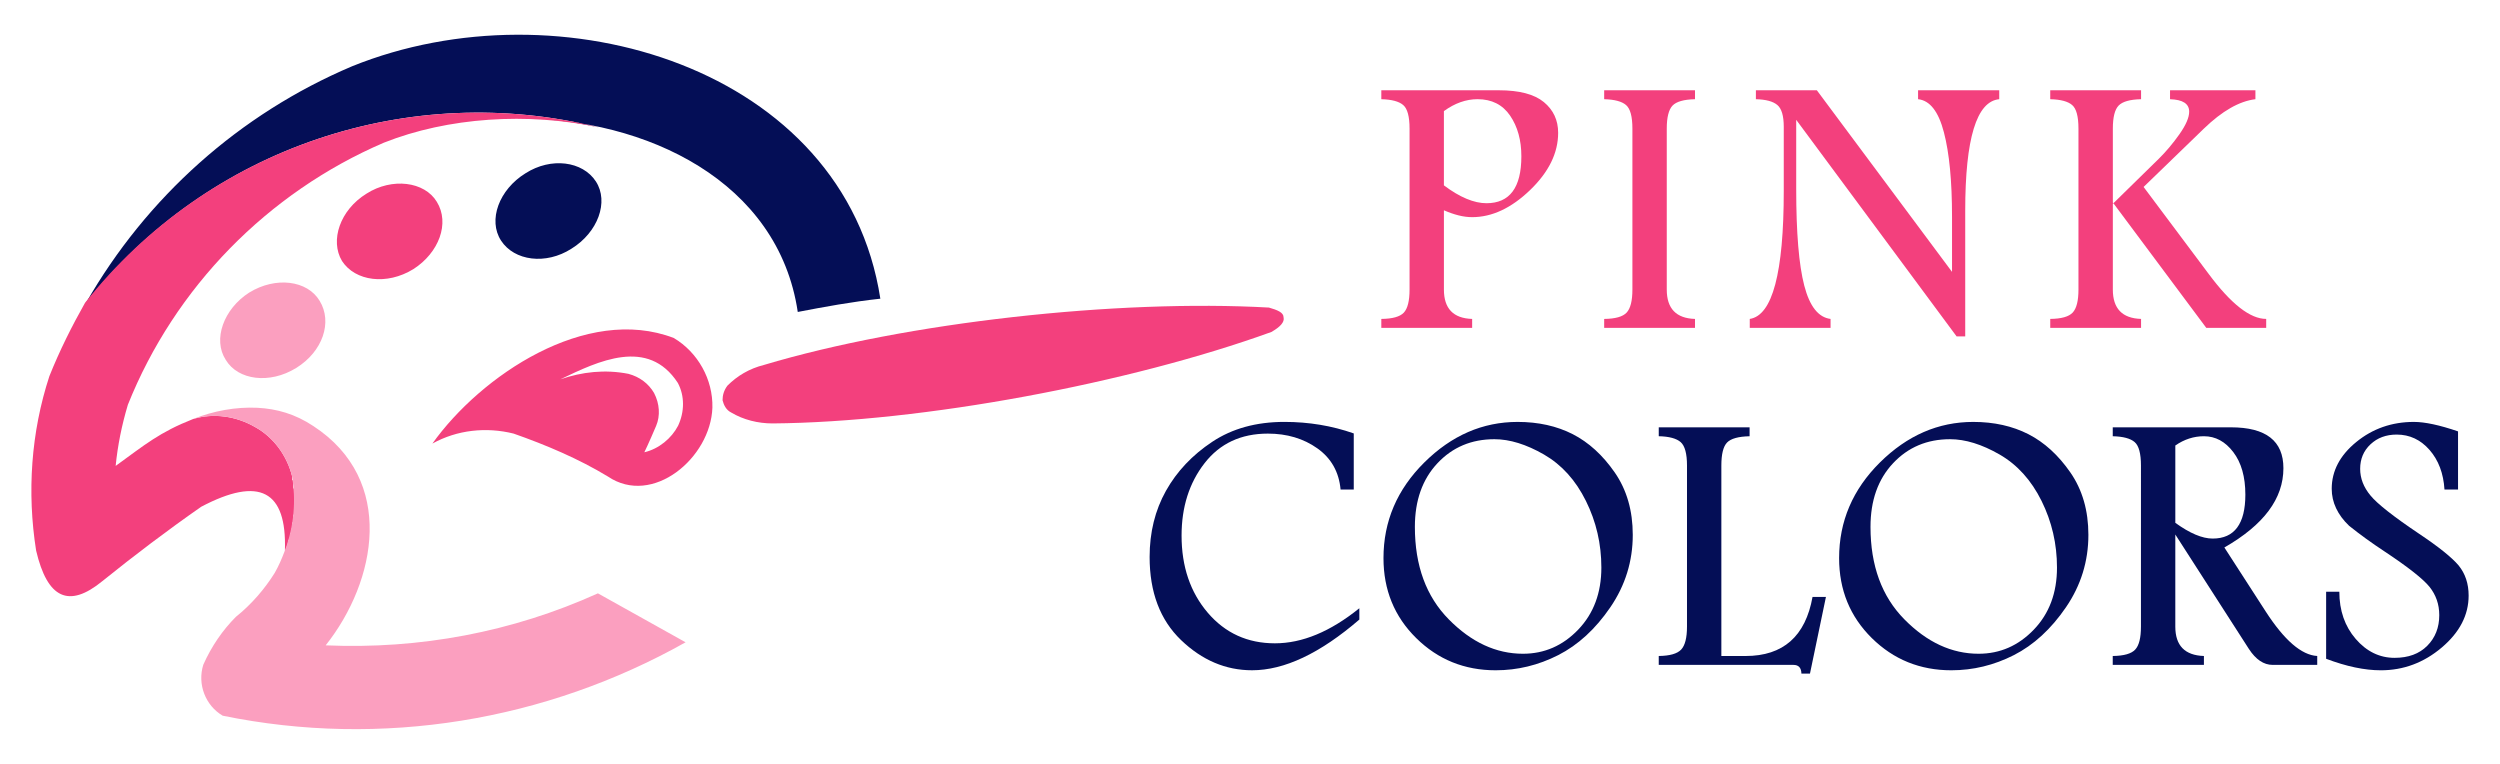
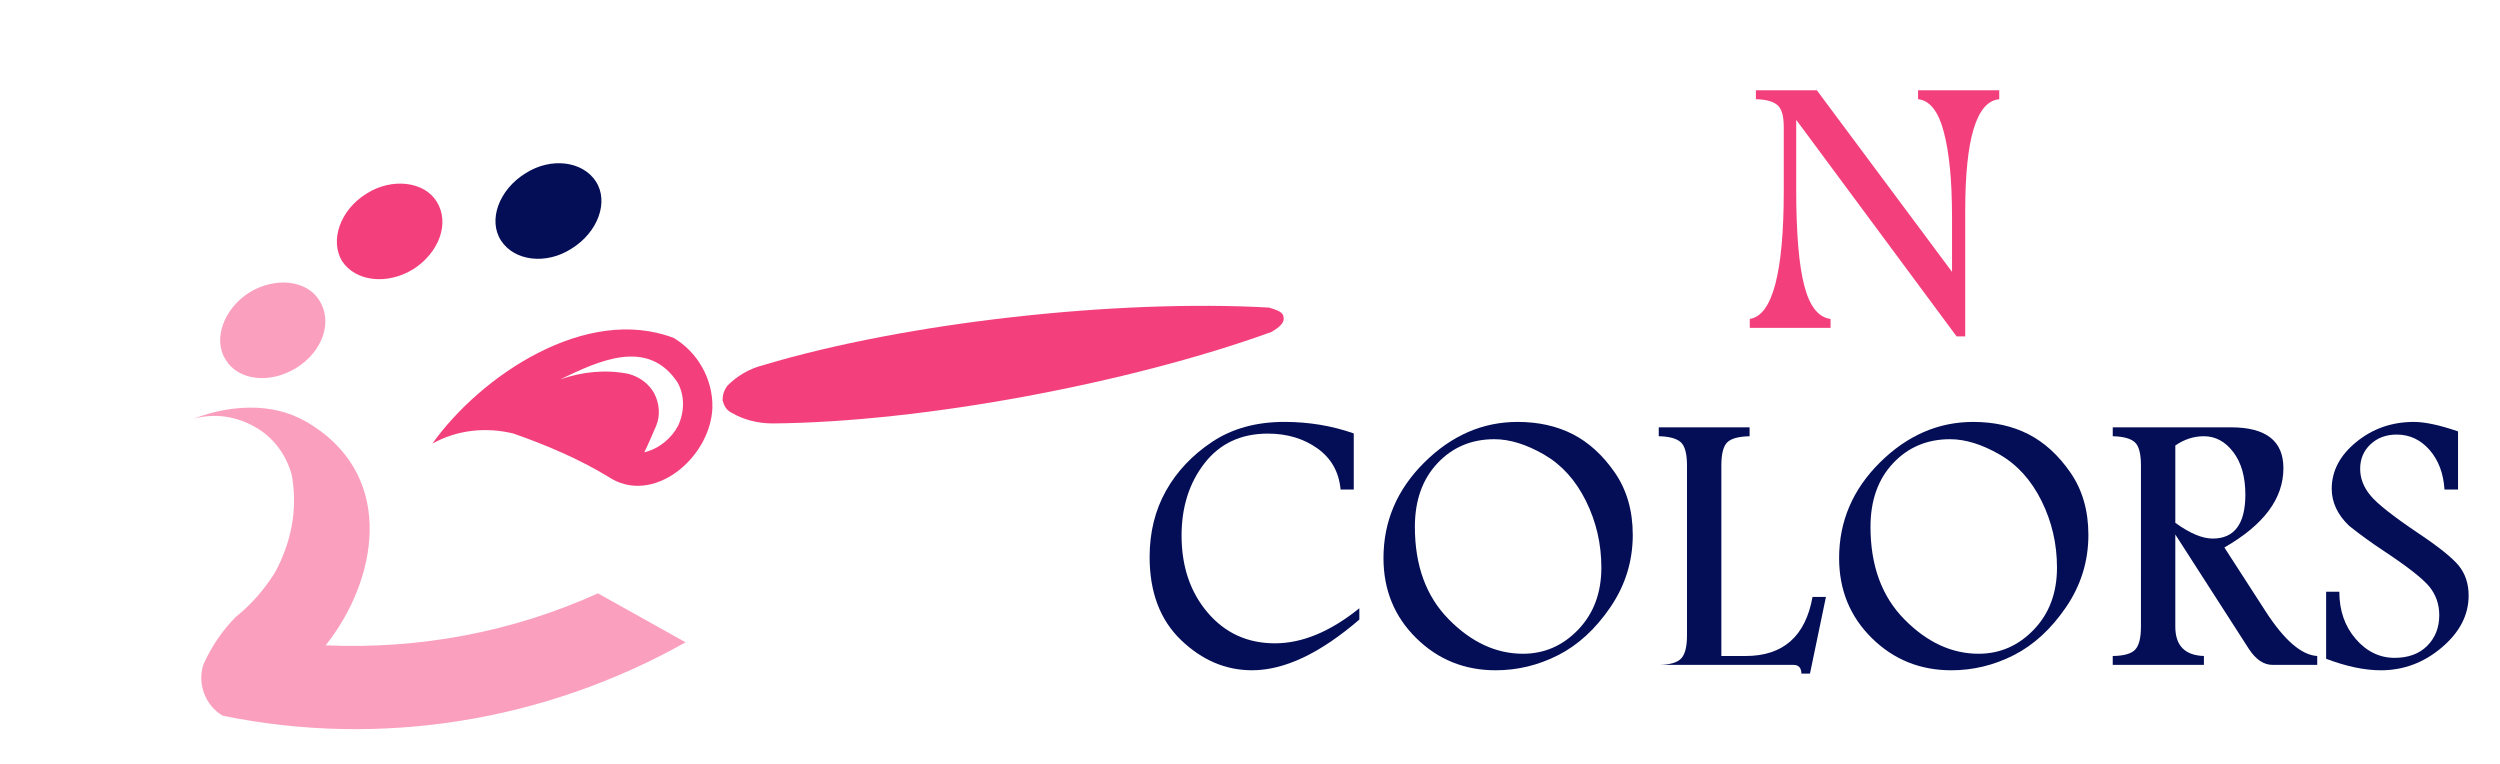
<svg xmlns="http://www.w3.org/2000/svg" version="1.1" id="Calque_1" x="0px" y="0px" width="180px" height="55px" viewBox="0 0 180 55" enable-background="new 0 0 180 55" xml:space="preserve">
  <g>
    <g>
      <path fill="#040E56" d="M42.903,13.064c0.954,1.467,0.146,3.67-1.763,4.845c-1.835,1.175-4.11,0.882-5.065-0.587    c-0.955-1.469-0.146-3.671,1.762-4.846C39.673,11.302,41.948,11.596,42.903,13.064z" />
      <path fill="#F3407D" d="M31.451,14.531c0.954,1.543,0.147,3.672-1.689,4.846c-1.908,1.175-4.184,0.881-5.138-0.586    c-0.881-1.469-0.147-3.672,1.762-4.847C28.221,12.77,30.57,13.064,31.451,14.531z" />
      <path fill="#FB9FBF" d="M23.009,21.652c0.954,1.542,0.219,3.671-1.689,4.845c-1.909,1.176-4.185,0.882-5.066-0.587    c-0.954-1.468-0.146-3.67,1.688-4.845C19.852,19.891,22.127,20.185,23.009,21.652z" />
      <g>
        <path fill="#F3407D" d="M91.363,22.145c-10.889-0.613-26.08,1.055-36.353,4.129c-1.054,0.262-1.932,0.789-2.634,1.491     c-0.264,0.352-0.352,0.702-0.352,1.054c0.088,0.351,0.263,0.702,0.615,0.878c0.878,0.526,1.932,0.79,2.986,0.79     c10.8-0.087,25.728-2.898,35.913-6.584c0.615-0.352,0.967-0.703,0.879-1.055C92.417,22.496,91.977,22.321,91.363,22.145z" />
        <path fill="#F3407D" d="M48.514,24.336c-6.309-2.418-13.906,2.723-17.382,7.602c1.785-0.991,3.883-1.21,5.85-0.719     c2.338,0.82,4.689,1.817,6.792,3.093c3.216,2.173,7.394-1.346,7.519-4.96C51.342,27.326,50.252,25.371,48.514,24.336z      M48.824,30.651c-0.471,0.909-1.39,1.671-2.431,1.913c0,0,0.312-0.635,0.849-1.902c0.307-0.723,0.252-1.599-0.149-2.366     c-0.394-0.679-1.041-1.165-1.847-1.38c-1.693-0.332-3.352-0.141-4.903,0.397c2.734-1.316,6.32-3.038,8.463,0.26     C49.305,28.51,49.289,29.654,48.824,30.651z" />
      </g>
    </g>
    <g>
      <g>
-         <path fill="#F3407D" d="M99.455,6.5h8.466c1.471,0,2.549,0.284,3.236,0.85c0.687,0.566,1.03,1.305,1.03,2.214     c0,1.452-0.676,2.828-2.026,4.126c-1.351,1.297-2.74,1.945-4.166,1.945c-0.312,0-0.637-0.041-0.977-0.127     c-0.338-0.085-0.69-0.207-1.056-0.367v5.71c0,1.366,0.678,2.071,2.033,2.112v0.643h-6.54v-0.643     c0.802-0.008,1.341-0.158,1.618-0.451c0.276-0.292,0.415-0.846,0.415-1.661V9.256c0-0.865-0.151-1.428-0.455-1.691     c-0.304-0.264-0.83-0.404-1.578-0.422V6.5z M103.961,8v5.346c0.571,0.43,1.112,0.75,1.625,0.965s0.992,0.321,1.438,0.321     c0.838,0,1.466-0.281,1.885-0.844c0.42-0.563,0.629-1.406,0.629-2.532c0-1.161-0.27-2.137-0.809-2.928     c-0.54-0.789-1.322-1.186-2.347-1.186C105.553,7.143,104.746,7.429,103.961,8z" />
-         <path fill="#F3407D" d="M122.04,7.143c-0.803,0.018-1.342,0.172-1.619,0.461c-0.274,0.291-0.414,0.842-0.414,1.652v11.595     c0,1.366,0.678,2.071,2.033,2.112v0.643h-6.539v-0.643c0.802-0.008,1.341-0.16,1.617-0.457s0.415-0.849,0.415-1.655V9.256     c0-0.865-0.152-1.428-0.455-1.691s-0.829-0.404-1.577-0.422V6.5h6.539V7.143z" />
        <path fill="#F3407D" d="M126.424,6.5h4.389l9.733,13.075v-3.974c0-2.553-0.193-4.578-0.585-6.076     c-0.39-1.5-1.01-2.293-1.86-2.383V6.5h5.844v0.643c-1.633,0.152-2.449,2.83-2.449,8.038v9.041h-0.62L129.327,8.627v4.975     c0,3.148,0.192,5.469,0.58,6.961c0.388,1.494,1.019,2.294,1.894,2.4v0.643h-5.818v-0.643c1.632-0.248,2.448-3.32,2.448-9.213     V9.135c0-0.793-0.154-1.318-0.464-1.576c-0.306-0.26-0.821-0.398-1.543-0.416V6.5z" />
-         <path fill="#F3407D" d="M147.618,6.5h6.539v0.643c-0.802,0.018-1.341,0.172-1.617,0.459c-0.278,0.288-0.415,0.84-0.415,1.654     v5.416l3.303-3.236c0.526-0.518,1.022-1.107,1.492-1.772c0.467-0.663,0.701-1.206,0.701-1.624c0-0.571-0.459-0.869-1.378-0.896     V6.5h6.147v0.643c-1.159,0.139-2.398,0.848-3.719,2.125l-4.332,4.193l4.693,6.271c1.605,2.156,2.983,3.232,4.134,3.23v0.643     h-4.315l-6.727-9.026v6.271c0,1.366,0.678,2.071,2.032,2.112v0.643h-6.539v-0.643c0.803-0.008,1.341-0.16,1.617-0.457     c0.277-0.297,0.415-0.849,0.415-1.655V9.256c0-0.867-0.15-1.434-0.454-1.693c-0.304-0.263-0.83-0.402-1.578-0.42V6.5z" />
      </g>
      <g>
        <path fill="#040E56" d="M97.872,44.609c-2.825,2.434-5.399,3.65-7.723,3.65c-1.898,0-3.602-0.725-5.112-2.173     c-1.509-1.449-2.264-3.443-2.264-5.985c0-1.774,0.392-3.36,1.176-4.762c0.784-1.398,1.896-2.576,3.334-3.53     c1.438-0.955,3.168-1.432,5.19-1.432c1.764,0,3.43,0.277,4.998,0.83v4.039h-0.949c-0.116-1.266-0.673-2.254-1.67-2.963     c-0.997-0.708-2.186-1.063-3.566-1.063c-1.933,0-3.451,0.709-4.555,2.127c-1.104,1.418-1.657,3.156-1.657,5.215     c0,2.231,0.628,4.081,1.884,5.553c1.256,1.469,2.868,2.204,4.836,2.204s3.994-0.841,6.079-2.525V44.609z" />
        <path fill="#040E56" d="M109.267,30.378c1.498,0,2.821,0.296,3.972,0.883c1.149,0.589,2.157,1.508,3.022,2.756     c0.865,1.249,1.298,2.746,1.298,4.493c0,1.899-0.538,3.636-1.612,5.21c-1.074,1.573-2.327,2.723-3.758,3.45     c-1.432,0.728-2.932,1.09-4.5,1.09c-2.247,0-4.155-0.772-5.724-2.32c-1.569-1.548-2.354-3.467-2.354-5.757     c0-2.649,0.98-4.944,2.942-6.888C104.514,31.352,106.752,30.378,109.267,30.378z M107.595,31.623     c-1.65,0-3.016,0.577-4.099,1.731c-1.083,1.154-1.625,2.681-1.625,4.58c0,2.791,0.813,5.012,2.441,6.66     c1.626,1.65,3.408,2.476,5.342,2.476c1.543,0,2.869-0.581,3.979-1.739c1.11-1.159,1.665-2.647,1.665-4.468     c0-1.702-0.37-3.3-1.11-4.793c-0.739-1.494-1.747-2.609-3.022-3.345C109.89,31.991,108.7,31.623,107.595,31.623z" />
-         <path fill="#040E56" d="M119.429,30.767h6.542v0.643c-0.807,0.017-1.347,0.168-1.621,0.451c-0.276,0.284-0.412,0.837-0.412,1.661     v13.71h1.743c2.706,0,4.314-1.419,4.822-4.254h0.965l-1.15,5.523h-0.615c-0.01-0.42-0.2-0.629-0.575-0.629h-9.698v-0.641     c0.796-0.011,1.332-0.162,1.614-0.461c0.278-0.296,0.42-0.846,0.42-1.653V33.521c0-0.858-0.153-1.422-0.455-1.688     c-0.304-0.266-0.829-0.408-1.579-0.425V30.767z" />
+         <path fill="#040E56" d="M119.429,30.767h6.542v0.643c-0.807,0.017-1.347,0.168-1.621,0.451c-0.276,0.284-0.412,0.837-0.412,1.661     v13.71h1.743c2.706,0,4.314-1.419,4.822-4.254h0.965l-1.15,5.523h-0.615c-0.01-0.42-0.2-0.629-0.575-0.629h-9.698c0.796-0.011,1.332-0.162,1.614-0.461c0.278-0.296,0.42-0.846,0.42-1.653V33.521c0-0.858-0.153-1.422-0.455-1.688     c-0.304-0.266-0.829-0.408-1.579-0.425V30.767z" />
        <path fill="#040E56" d="M142.072,30.378c1.498,0,2.821,0.296,3.972,0.883c1.15,0.589,2.158,1.508,3.023,2.756     c0.864,1.249,1.297,2.746,1.297,4.493c0,1.899-0.537,3.636-1.612,5.21c-1.074,1.573-2.327,2.723-3.757,3.45     c-1.432,0.728-2.932,1.09-4.5,1.09c-2.248,0-4.156-0.772-5.726-2.32c-1.568-1.548-2.353-3.467-2.353-5.757     c0-2.649,0.98-4.944,2.941-6.888C137.32,31.352,139.558,30.378,142.072,30.378z M140.4,31.623c-1.649,0-3.016,0.577-4.1,1.731     c-1.083,1.154-1.624,2.681-1.624,4.58c0,2.791,0.813,5.012,2.44,6.66c1.627,1.65,3.408,2.476,5.344,2.476     c1.542,0,2.867-0.581,3.977-1.739c1.112-1.159,1.666-2.647,1.666-4.468c0-1.702-0.37-3.3-1.109-4.793     c-0.74-1.494-1.748-2.609-3.022-3.345C142.696,31.991,141.506,31.623,140.4,31.623z" />
        <path fill="#040E56" d="M152.117,30.767h8.504c1.267,0,2.215,0.245,2.843,0.735c0.63,0.491,0.942,1.227,0.942,2.208     c0,1.096-0.354,2.119-1.063,3.068c-0.708,0.949-1.771,1.829-3.188,2.641l2.981,4.616c1.338,2.066,2.572,3.133,3.705,3.196v0.641     h-3.211c-0.641,0-1.211-0.383-1.71-1.15l-5.297-8.238v6.634c0,1.365,0.687,2.069,2.06,2.114v0.641h-6.565v-0.641     c0.802-0.011,1.341-0.162,1.617-0.461c0.277-0.296,0.414-0.846,0.414-1.653V33.521c0-0.864-0.15-1.429-0.454-1.691     c-0.303-0.263-0.829-0.404-1.577-0.421V30.767z M156.623,32.076v5.567c1.044,0.755,1.939,1.134,2.688,1.134     c0.785,0,1.375-0.265,1.766-0.794c0.393-0.53,0.589-1.319,0.589-2.37c0-1.28-0.289-2.303-0.87-3.063     c-0.579-0.761-1.283-1.141-2.112-1.141C157.952,31.409,157.265,31.631,156.623,32.076z" />
        <path fill="#040E56" d="M169.132,37.854c-0.412-0.392-0.722-0.812-0.932-1.258c-0.21-0.444-0.316-0.913-0.316-1.403     c0-1.283,0.59-2.407,1.77-3.37c1.182-0.963,2.563-1.445,4.146-1.445c0.796,0,1.855,0.228,3.179,0.682v4.188h-0.976     c-0.072-1.164-0.431-2.114-1.074-2.852c-0.646-0.738-1.434-1.107-2.365-1.107c-0.761,0-1.392,0.233-1.888,0.701     c-0.496,0.465-0.744,1.055-0.744,1.766c0,0.685,0.247,1.323,0.743,1.92c0.486,0.595,1.655,1.515,3.504,2.758     c1.404,0.938,2.35,1.698,2.841,2.277c0.48,0.59,0.722,1.313,0.722,2.168c0,1.403-0.645,2.649-1.936,3.743     c-1.289,1.092-2.752,1.639-4.386,1.639c-1.169,0-2.48-0.276-3.938-0.829v-4.827h0.951c0,1.354,0.393,2.486,1.178,3.397     c0.786,0.908,1.72,1.363,2.801,1.363c0.992,0,1.775-0.289,2.352-0.869c0.576-0.581,0.864-1.314,0.864-2.207     c0-0.776-0.237-1.459-0.711-2.047c-0.475-0.578-1.552-1.426-3.233-2.54C170.76,39.094,169.91,38.479,169.132,37.854z" />
      </g>
    </g>
  </g>
-   <path fill="#040E56" d="M34.901,8.659 M34.901,8.659c0.367-0.073,0.733-0.073,1.174-0.073C35.634,8.586,35.268,8.586,34.901,8.659z   M36.075,8.586c0.368,0,0.808-0.073,1.174-0.073C36.883,8.513,36.443,8.586,36.075,8.586z M37.25,8.513  c9.324,0,18.794,4.552,20.189,13.948c1.908-0.367,3.891-0.734,5.946-0.955C60.815,4.842,40.261-1.252,25.358,4.769  c-8.149,3.45-14.829,9.47-19.161,17.03c8.809-11.23,23.344-16.002,36.926-12.626C41.214,8.732,39.232,8.513,37.25,8.513z" />
-   <path fill="#F3407D" d="M20.513,39.639c0.072-0.073,0.072-0.073,0.072-0.146l0,0c0-0.074,0.074-0.148,0.074-0.148l0,0l0,0  c0-0.072,0-0.146,0.074-0.219l0,0v-0.146l0,0l0,0l0,0l0.074-0.148l0,0l0,0l0,0l0.073-0.146l0,0l0,0V38.61v-0.073v-0.072l0,0l0,0  c0-0.074,0.074-0.074,0.074-0.148l0,0l0,0c0-0.073,0-0.146,0-0.146l0,0c0-0.073,0.074-0.146,0.074-0.146V37.95l0,0l0,0v-0.147l0,0  l0,0v-0.146l0,0l0,0l0.073-0.073V37.51v-0.074v-0.072v-0.074l0,0l0,0v-0.146l0,0l0,0l0,0l0.074-0.146v-0.074V36.85v-0.074l0,0l0,0  v-0.147l0,0l0,0l0,0v-0.146v-0.074v-0.072v-0.074l0,0l0,0v-0.147l0,0l0,0v-0.146v-0.073V35.82v-0.072l0,0l0,0v-0.074v-0.073v-0.146  v-0.073v-0.074v-0.072l0,0l0,0l-0.074-0.147l0,0l0,0l0,0V34.94l0,0l0,0v-0.073v-0.074v-0.072v-0.074v-0.074h-0.073l0,0v-0.146l0,0  l0,0l0,0v-0.147l0,0l0,0c-0.368-1.468-1.321-2.789-2.644-3.523c-1.394-0.809-3.009-1.028-4.478-0.588l0,0  c-2.423,0.955-3.45,1.836-5.579,3.377c0.146-1.469,0.44-2.936,0.88-4.404c3.377-8.441,10.058-15.27,18.427-18.867  c4.625-1.834,10.352-2.202,15.49-1.101c-13.582-3.376-28.117,1.396-37,12.626c-0.954,1.689-1.835,3.451-2.569,5.286  C2.232,31.123,1.939,35.454,2.6,39.639c0.808,3.449,2.349,4.185,4.772,2.201c2.275-1.834,4.698-3.67,7.12-5.357  C18.677,34.279,20.659,35.307,20.513,39.639z" />
  <path fill="#FB9FBF" d="M21.026,34.279c0.293,1.762,0.146,3.598-0.514,5.359c-0.22,0.587-0.441,1.101-0.734,1.614  c-0.735,1.175-1.689,2.276-2.79,3.157c-0.955,0.954-1.763,2.129-2.35,3.451c-0.44,1.395,0.147,2.936,1.396,3.67  c11.452,2.349,23.271,0.367,33.329-5.285l-6.313-3.524c-6.167,2.79-12.847,4.038-19.601,3.744c3.67-4.626,5.065-11.894-0.881-15.784  c-1.322-0.881-2.643-1.248-4.038-1.321c-1.542-0.073-3.157,0.22-4.625,0.808c1.468-0.44,3.083-0.221,4.478,0.588  C19.705,31.49,20.659,32.812,21.026,34.279z" />
</svg>